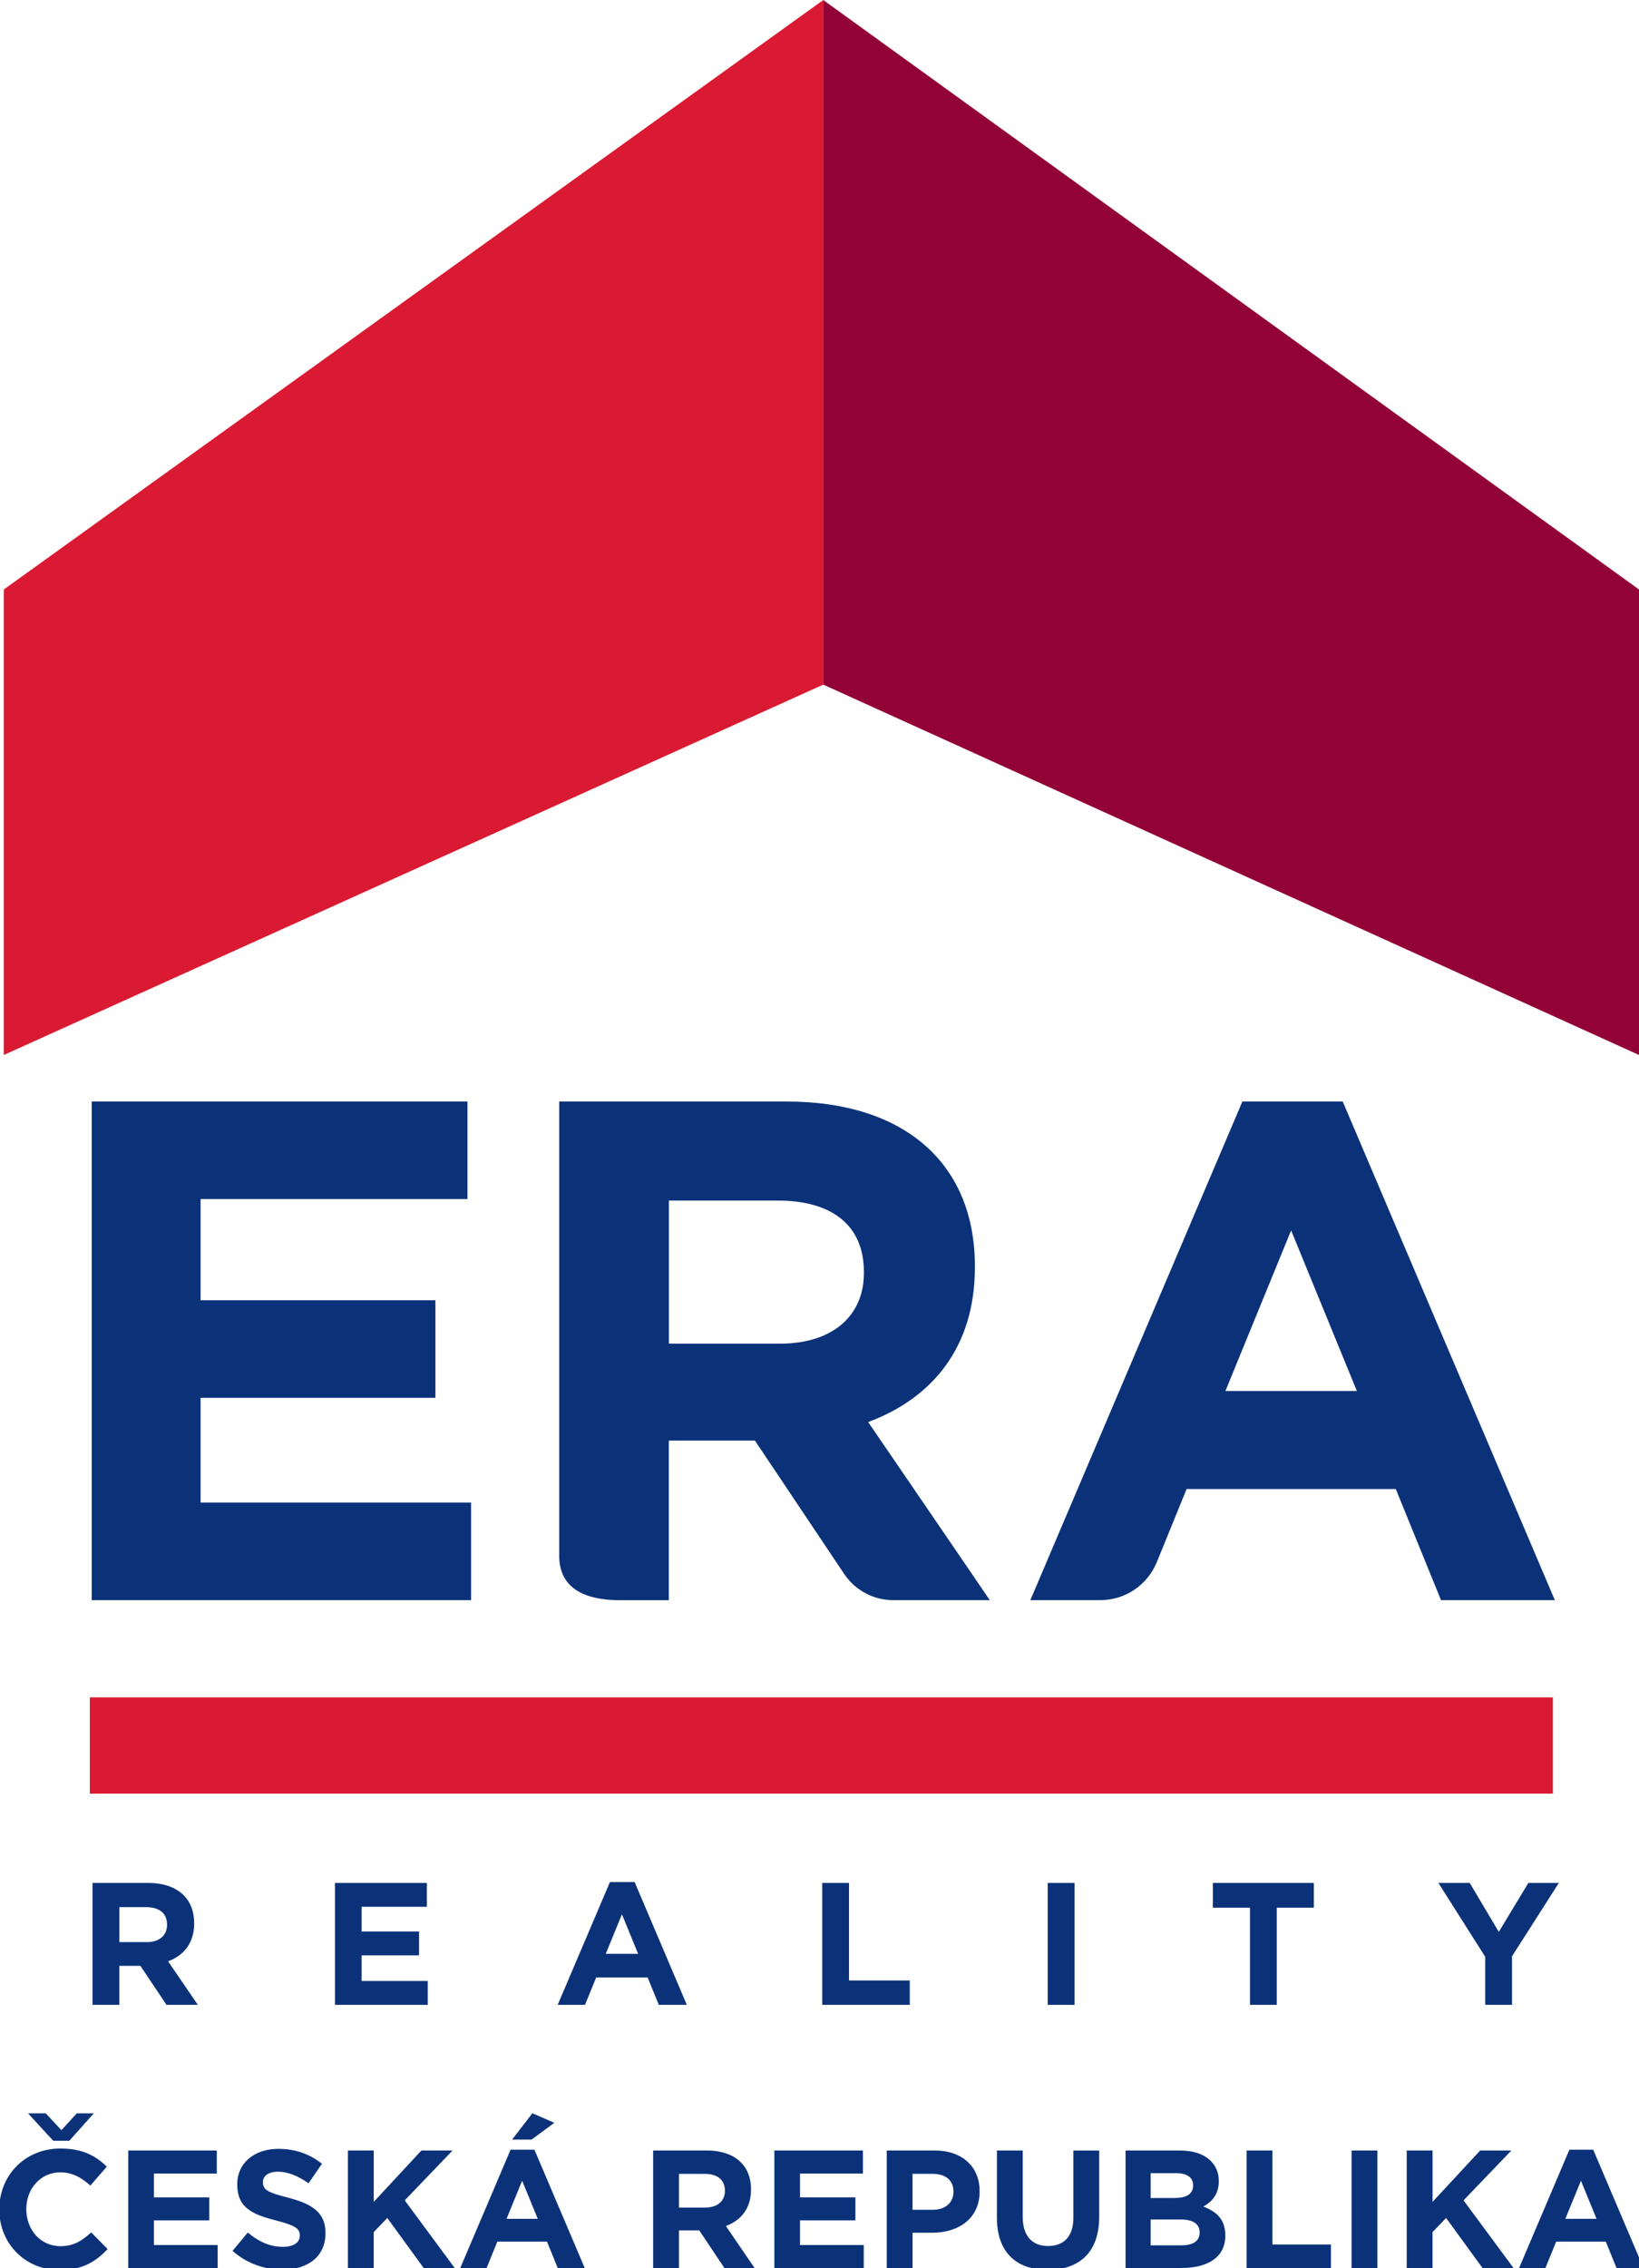
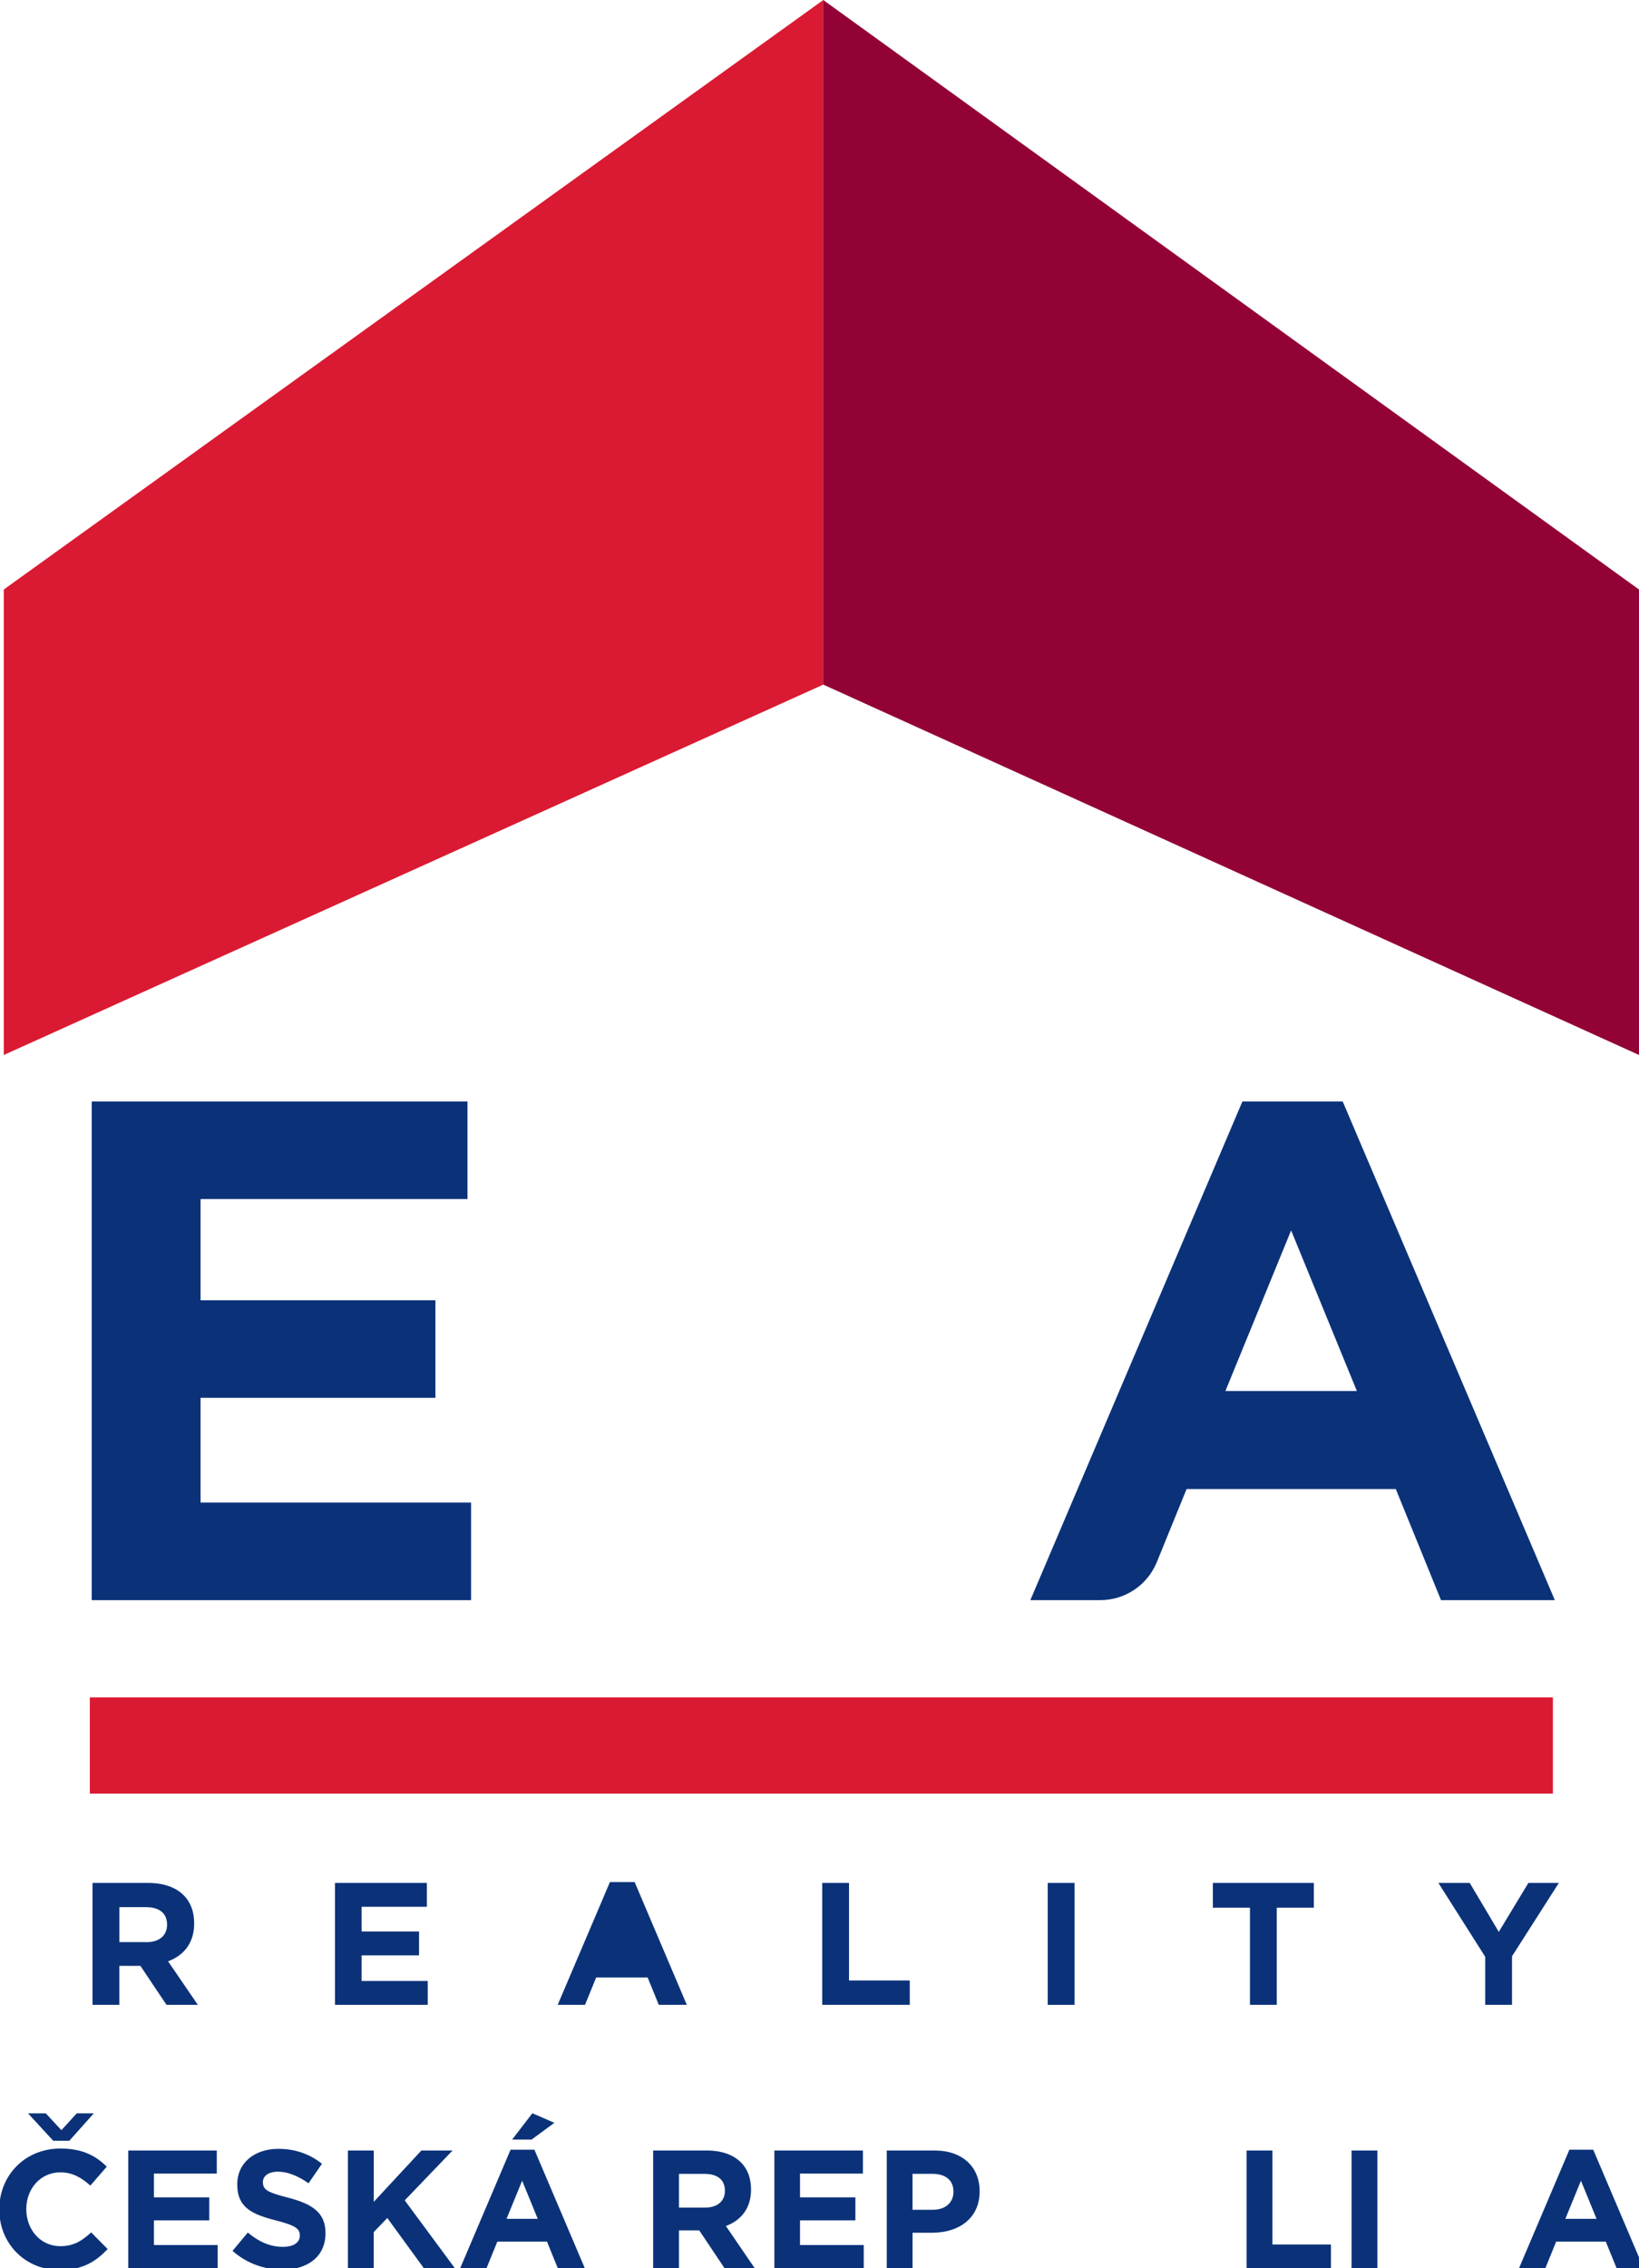
<svg xmlns="http://www.w3.org/2000/svg" version="1.1" id="Layer_1" x="0px" y="0px" viewBox="0 0 510.49 705.9" style="enable-background:new 0 0 510.49 705.9;" xml:space="preserve">
  <style type="text/css">
	.st0{fill:#DA1A32;}
	.st1{fill:#0B3279;}
	.st2{fill:#920237;}
</style>
  <g>
    <rect x="27.98" y="528.3" class="st0" width="455.69" height="29.96" />
    <polygon class="st1" points="28.57,498.04 28.57,342.84 145.6,342.84 145.6,373.2 62.47,373.2 62.47,404.7 135.62,404.7    135.62,435.07 62.47,435.07 62.47,467.67 146.72,467.67 146.72,498.04  " />
-     <path class="st1" d="M269.07,396.28c0,13.06-9.52,21.93-26.17,21.93h-34.56v-44.54h33.92c16.63,0,26.81,7.53,26.81,22.17V396.28z    M296.71,481.08l-13.2-19.31l-13.11-19.16c19.74-7.34,33.24-23.06,33.24-48.11v-0.45c0-31.92-21.94-51.2-58.53-51.2h-70.93v141.41   c0,10.44,8.47,13.79,18.9,13.79h15.24v-7.76V468v-19.63h26.81l27.53,41.11l0.47,0.71c3.35,4.75,8.87,7.85,15.11,7.85h30.04   L296.71,481.08z" />
    <path class="st1" d="M381.67,432.95l20.47-49.99l20.48,49.99H381.67z M418.21,342.84h-31.25l-50.35,118.32l-11.04,25.94   l-4.65,10.93h21.81c7.85,0,14.58-4.77,17.46-11.55l0.03-0.06l9.36-22.96h65.16l14.08,34.57h35.45L418.21,342.84z" />
    <polygon class="st0" points="1.18,328.36 256.43,213.08 256.43,0 1.18,183.48  " />
    <polygon class="st2" points="510.49,328.36 256.41,213.08 256.41,0 510.49,183.48  " />
    <g>
      <path class="st1" d="M28.83,586.06h17.34c4.82,0,8.56,1.35,11.06,3.85c2.11,2.11,3.25,5.09,3.25,8.67v0.11    c0,6.12-3.31,9.97-8.13,11.76L61.62,624h-9.76l-8.13-12.14h-6.56V624h-8.35V586.06z M45.63,604.49c4.06,0,6.4-2.17,6.4-5.37v-0.11    c0-3.58-2.49-5.42-6.56-5.42h-8.29v10.89H45.63z" />
      <path class="st1" d="M104.33,586.06h28.62v7.42h-20.32v7.7h17.89v7.42h-17.89v7.97h20.6V624h-28.89V586.06z" />
-       <path class="st1" d="M189.97,585.79h7.7L213.92,624h-8.73l-3.47-8.51h-16.04l-3.47,8.51h-8.51L189.97,585.79z M198.75,608.12    l-5.04-12.3l-5.04,12.3H198.75z" />
+       <path class="st1" d="M189.97,585.79h7.7L213.92,624h-8.73l-3.47-8.51h-16.04l-3.47,8.51h-8.51L189.97,585.79z M198.75,608.12    l-5.04-12.3H198.75z" />
      <path class="st1" d="M256.09,586.06h8.35v30.35h18.92V624h-27.26V586.06z" />
      <path class="st1" d="M326.33,586.06h8.35V624h-8.35V586.06z" />
      <path class="st1" d="M389.31,593.76h-11.54v-7.7h31.44v7.7h-11.54V624h-8.35V593.76z" />
      <path class="st1" d="M462.59,609.04l-14.58-22.98h9.76l9.05,15.23l9.21-15.23h9.49l-14.58,22.82V624h-8.35V609.04z" />
    </g>
    <g>
      <path class="st1" d="M-0.22,687.73v-0.1c0-10.39,7.83-18.91,19.06-18.91c6.89,0,11.02,2.3,14.42,5.64l-5.12,5.9    c-2.82-2.56-5.69-4.13-9.35-4.13c-6.16,0-10.6,5.12-10.6,11.39v0.1c0,6.27,4.34,11.49,10.6,11.49c4.18,0,6.74-1.67,9.61-4.28    l5.12,5.17c-3.76,4.02-7.94,6.53-14.99,6.53C7.77,706.53-0.22,698.22-0.22,687.73z" />
      <path class="st1" d="M39.94,669.34h27.58v7.16H47.94v7.42h17.24v7.16H47.94v7.68h19.85v7.16H39.94V669.34z" />
      <path class="st1" d="M72.43,700.57l4.75-5.69c3.29,2.72,6.74,4.44,10.92,4.44c3.29,0,5.28-1.31,5.28-3.45v-0.1    c0-2.04-1.25-3.08-7.36-4.65c-7.36-1.88-12.12-3.92-12.12-11.18v-0.1c0-6.63,5.33-11.02,12.8-11.02c5.33,0,9.87,1.67,13.58,4.65    l-4.18,6.06c-3.24-2.25-6.42-3.6-9.51-3.6c-3.08,0-4.7,1.41-4.7,3.19v0.1c0,2.4,1.57,3.19,7.89,4.81    c7.42,1.93,11.6,4.6,11.6,10.97v0.1c0,7.26-5.54,11.33-13.42,11.33C82.41,706.42,76.82,704.49,72.43,700.57z" />
      <path class="st1" d="M108.37,669.34h8.04v15.98l14.83-15.98h9.71l-14.89,15.51l15.56,21.05h-9.66l-11.33-15.56l-4.23,4.39v11.18    h-8.04V669.34z" />
      <path class="st1" d="M159.03,669.08h7.42l15.67,36.82h-8.41l-3.34-8.2H154.9l-3.34,8.2h-8.2L159.03,669.08z M167.49,690.6    l-4.86-11.86l-4.86,11.86H167.49z M165.82,657.74l6.84,2.98l-7.1,5.22h-6.06L165.82,657.74z" />
      <path class="st1" d="M203.42,669.34h16.71c4.65,0,8.25,1.31,10.66,3.71c2.04,2.04,3.13,4.91,3.13,8.36v0.1    c0,5.9-3.19,9.61-7.83,11.33l8.93,13.06h-9.4l-7.83-11.7h-6.32v11.7h-8.04V669.34z M219.62,687.1c3.92,0,6.16-2.09,6.16-5.17v-0.1    c0-3.45-2.4-5.22-6.32-5.22h-7.99v10.5H219.62z" />
      <path class="st1" d="M241.19,669.34h27.58v7.16h-19.59v7.42h17.24v7.16h-17.24v7.68h19.85v7.16h-27.84V669.34z" />
      <path class="st1" d="M276.18,669.34h14.94c8.72,0,14,5.17,14,12.64v0.1c0,8.46-6.58,12.85-14.78,12.85h-6.11v10.97h-8.04V669.34z     M290.6,687.78c4.02,0,6.37-2.4,6.37-5.54v-0.1c0-3.6-2.51-5.54-6.53-5.54h-6.22v11.18H290.6z" />
-       <path class="st1" d="M310.5,690.23v-20.89h8.04v20.68c0,5.95,2.98,9.04,7.89,9.04s7.89-2.98,7.89-8.77v-20.94h8.04v20.63    c0,11.07-6.22,16.5-16.04,16.5S310.5,700.99,310.5,690.23z" />
-       <path class="st1" d="M350.56,669.34h16.98c4.18,0,7.47,1.15,9.56,3.24c1.67,1.67,2.51,3.71,2.51,6.22v0.1    c0,4.13-2.19,6.42-4.81,7.89c4.23,1.62,6.84,4.07,6.84,8.98v0.1c0,6.69-5.43,10.03-13.68,10.03h-17.39V669.34z M365.81,684.12    c3.55,0,5.8-1.15,5.8-3.87v-0.1c0-2.4-1.88-3.76-5.28-3.76h-7.94v7.73H365.81z M367.95,698.85c3.55,0,5.69-1.25,5.69-3.97v-0.1    c0-2.46-1.83-3.97-5.95-3.97h-9.3v8.04H367.95z" />
      <path class="st1" d="M388.27,669.34h8.04v29.25h18.23v7.31h-26.27V669.34z" />
      <path class="st1" d="M420.96,669.34H429v36.56h-8.04V669.34z" />
-       <path class="st1" d="M438.15,669.34h8.04v15.98l14.83-15.98h9.71l-14.89,15.51l15.56,21.05h-9.66l-11.33-15.56l-4.23,4.39v11.18    h-8.04V669.34z" />
      <path class="st1" d="M488.81,669.08h7.42l15.67,36.82h-8.41l-3.34-8.2h-15.46l-3.34,8.2h-8.2L488.81,669.08z M497.27,690.6    l-4.86-11.86l-4.86,11.86H497.27z" />
    </g>
    <g>
      <path class="st1" d="M16.58,666.3l-7.85-8.53h5.53l4.79,5.16h0.15l4.71-5.16h5.31l-7.63,8.53H16.58z" />
    </g>
  </g>
</svg>